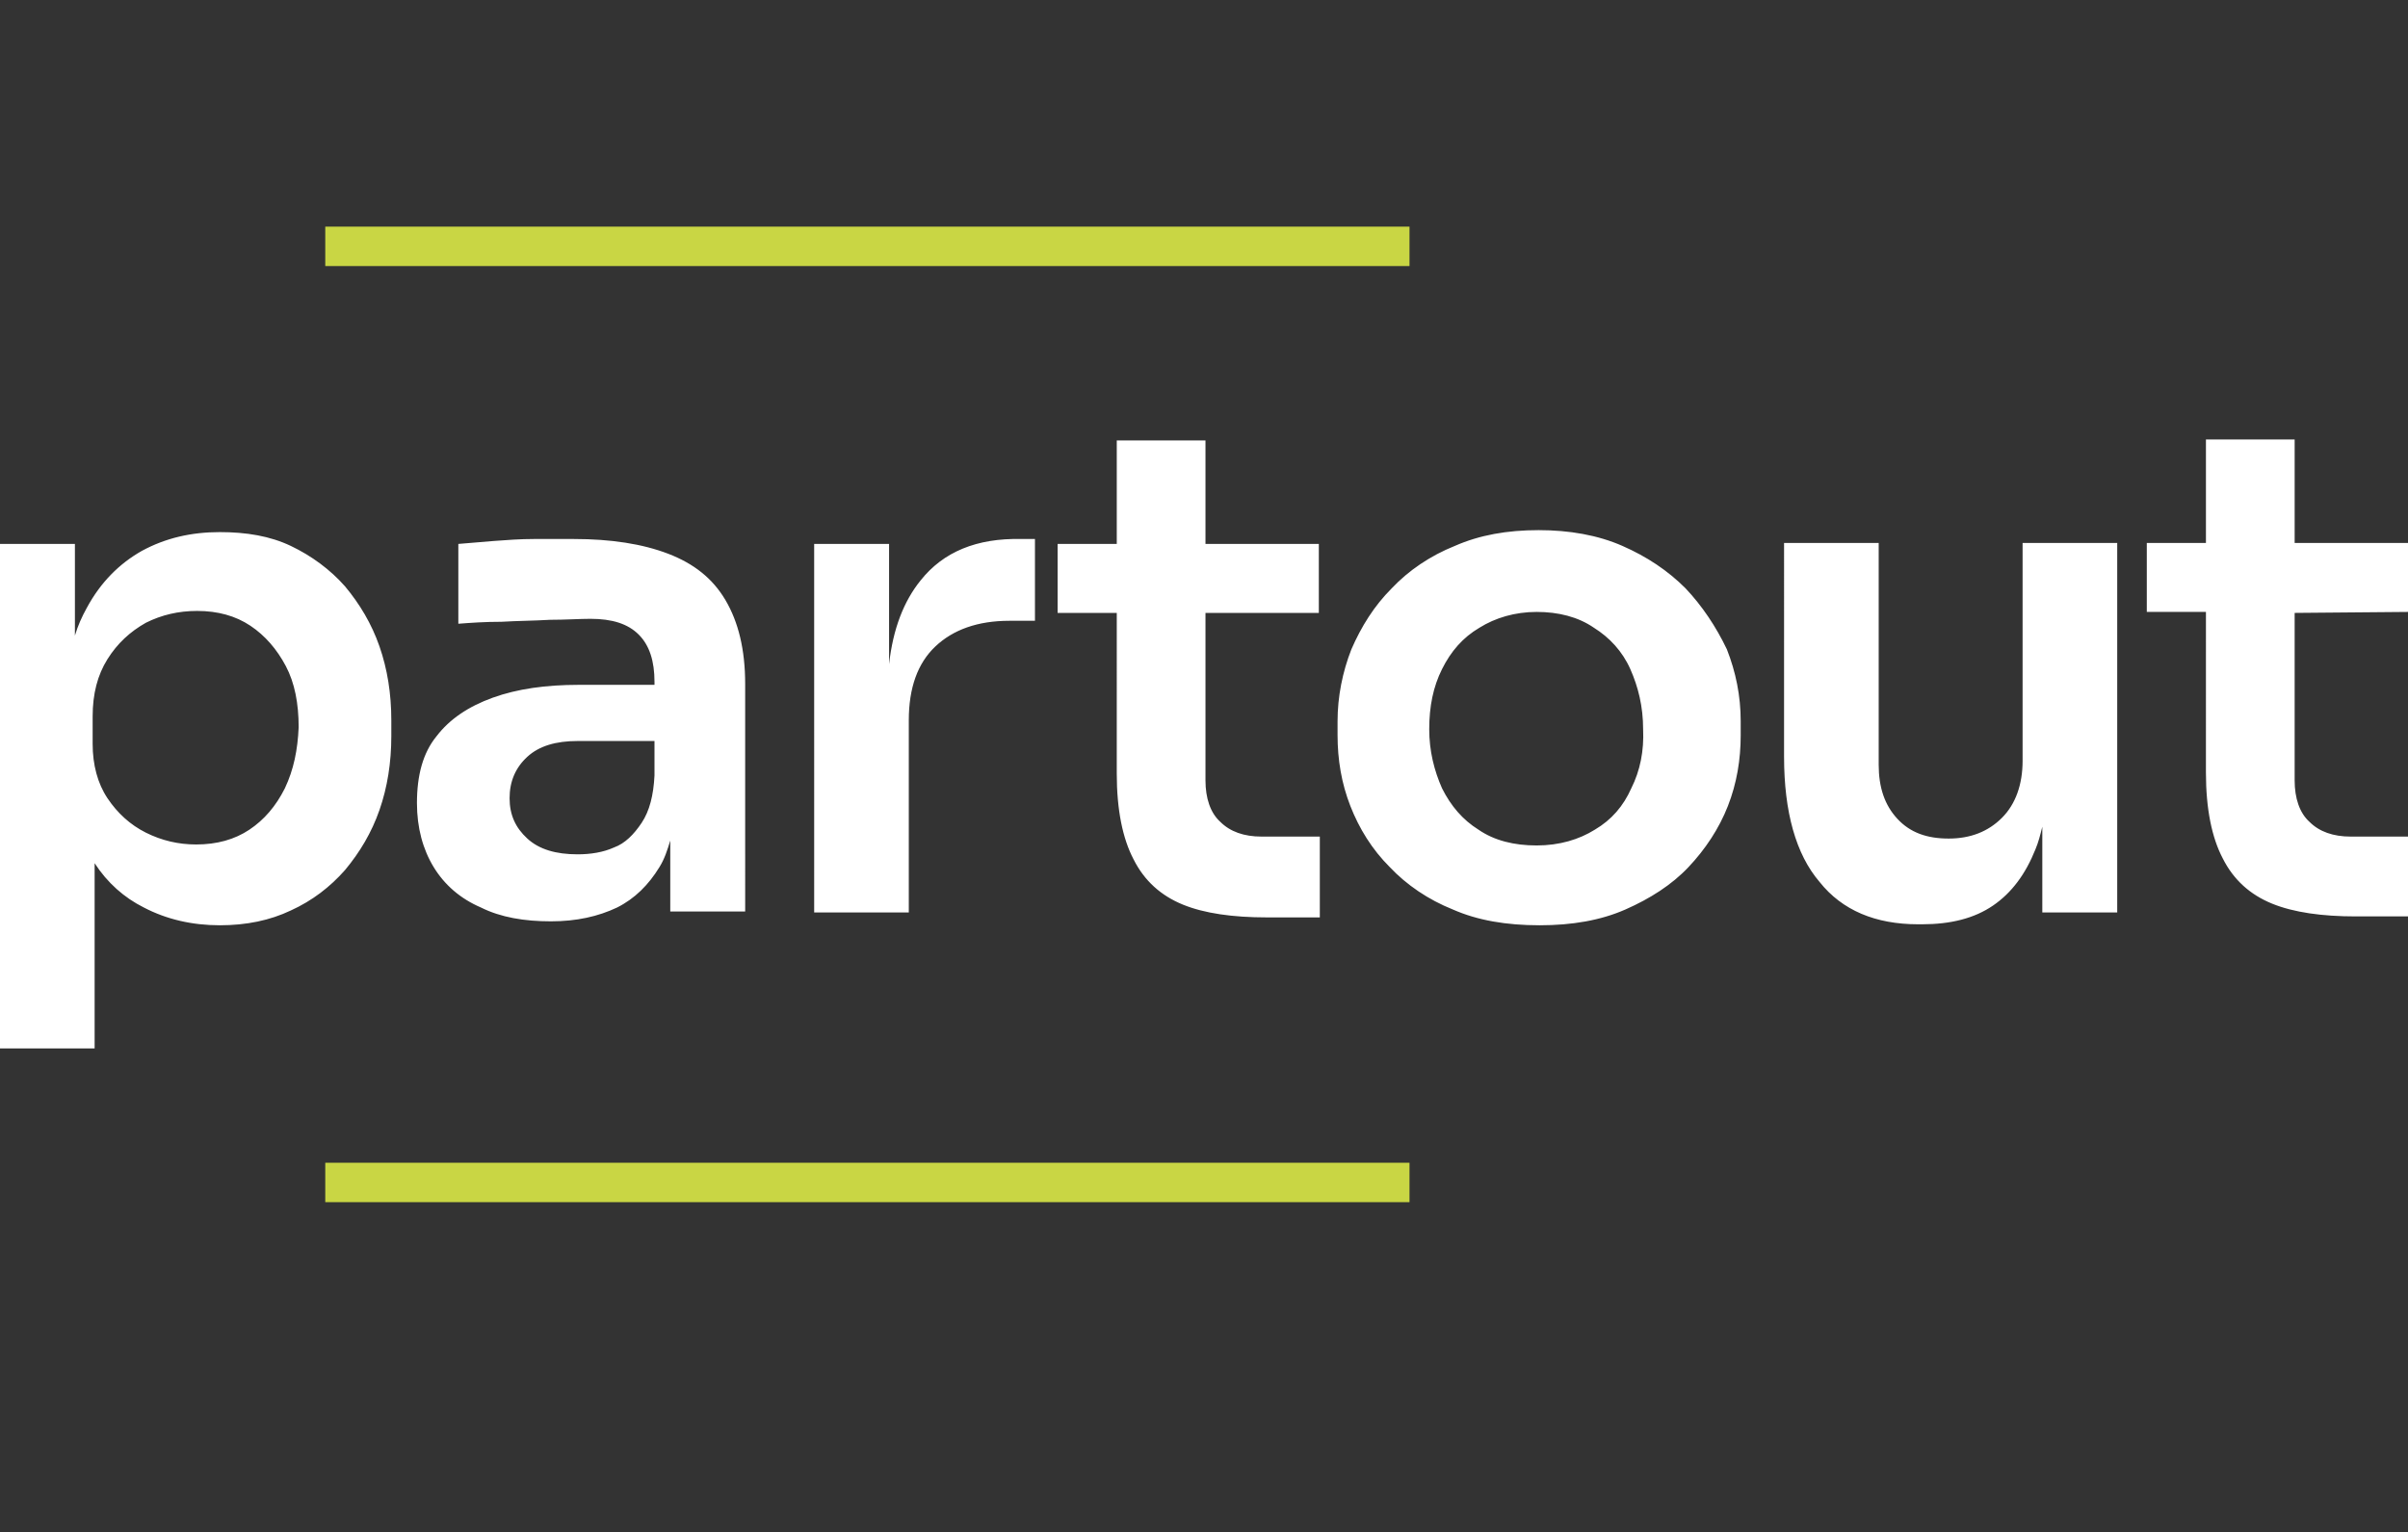
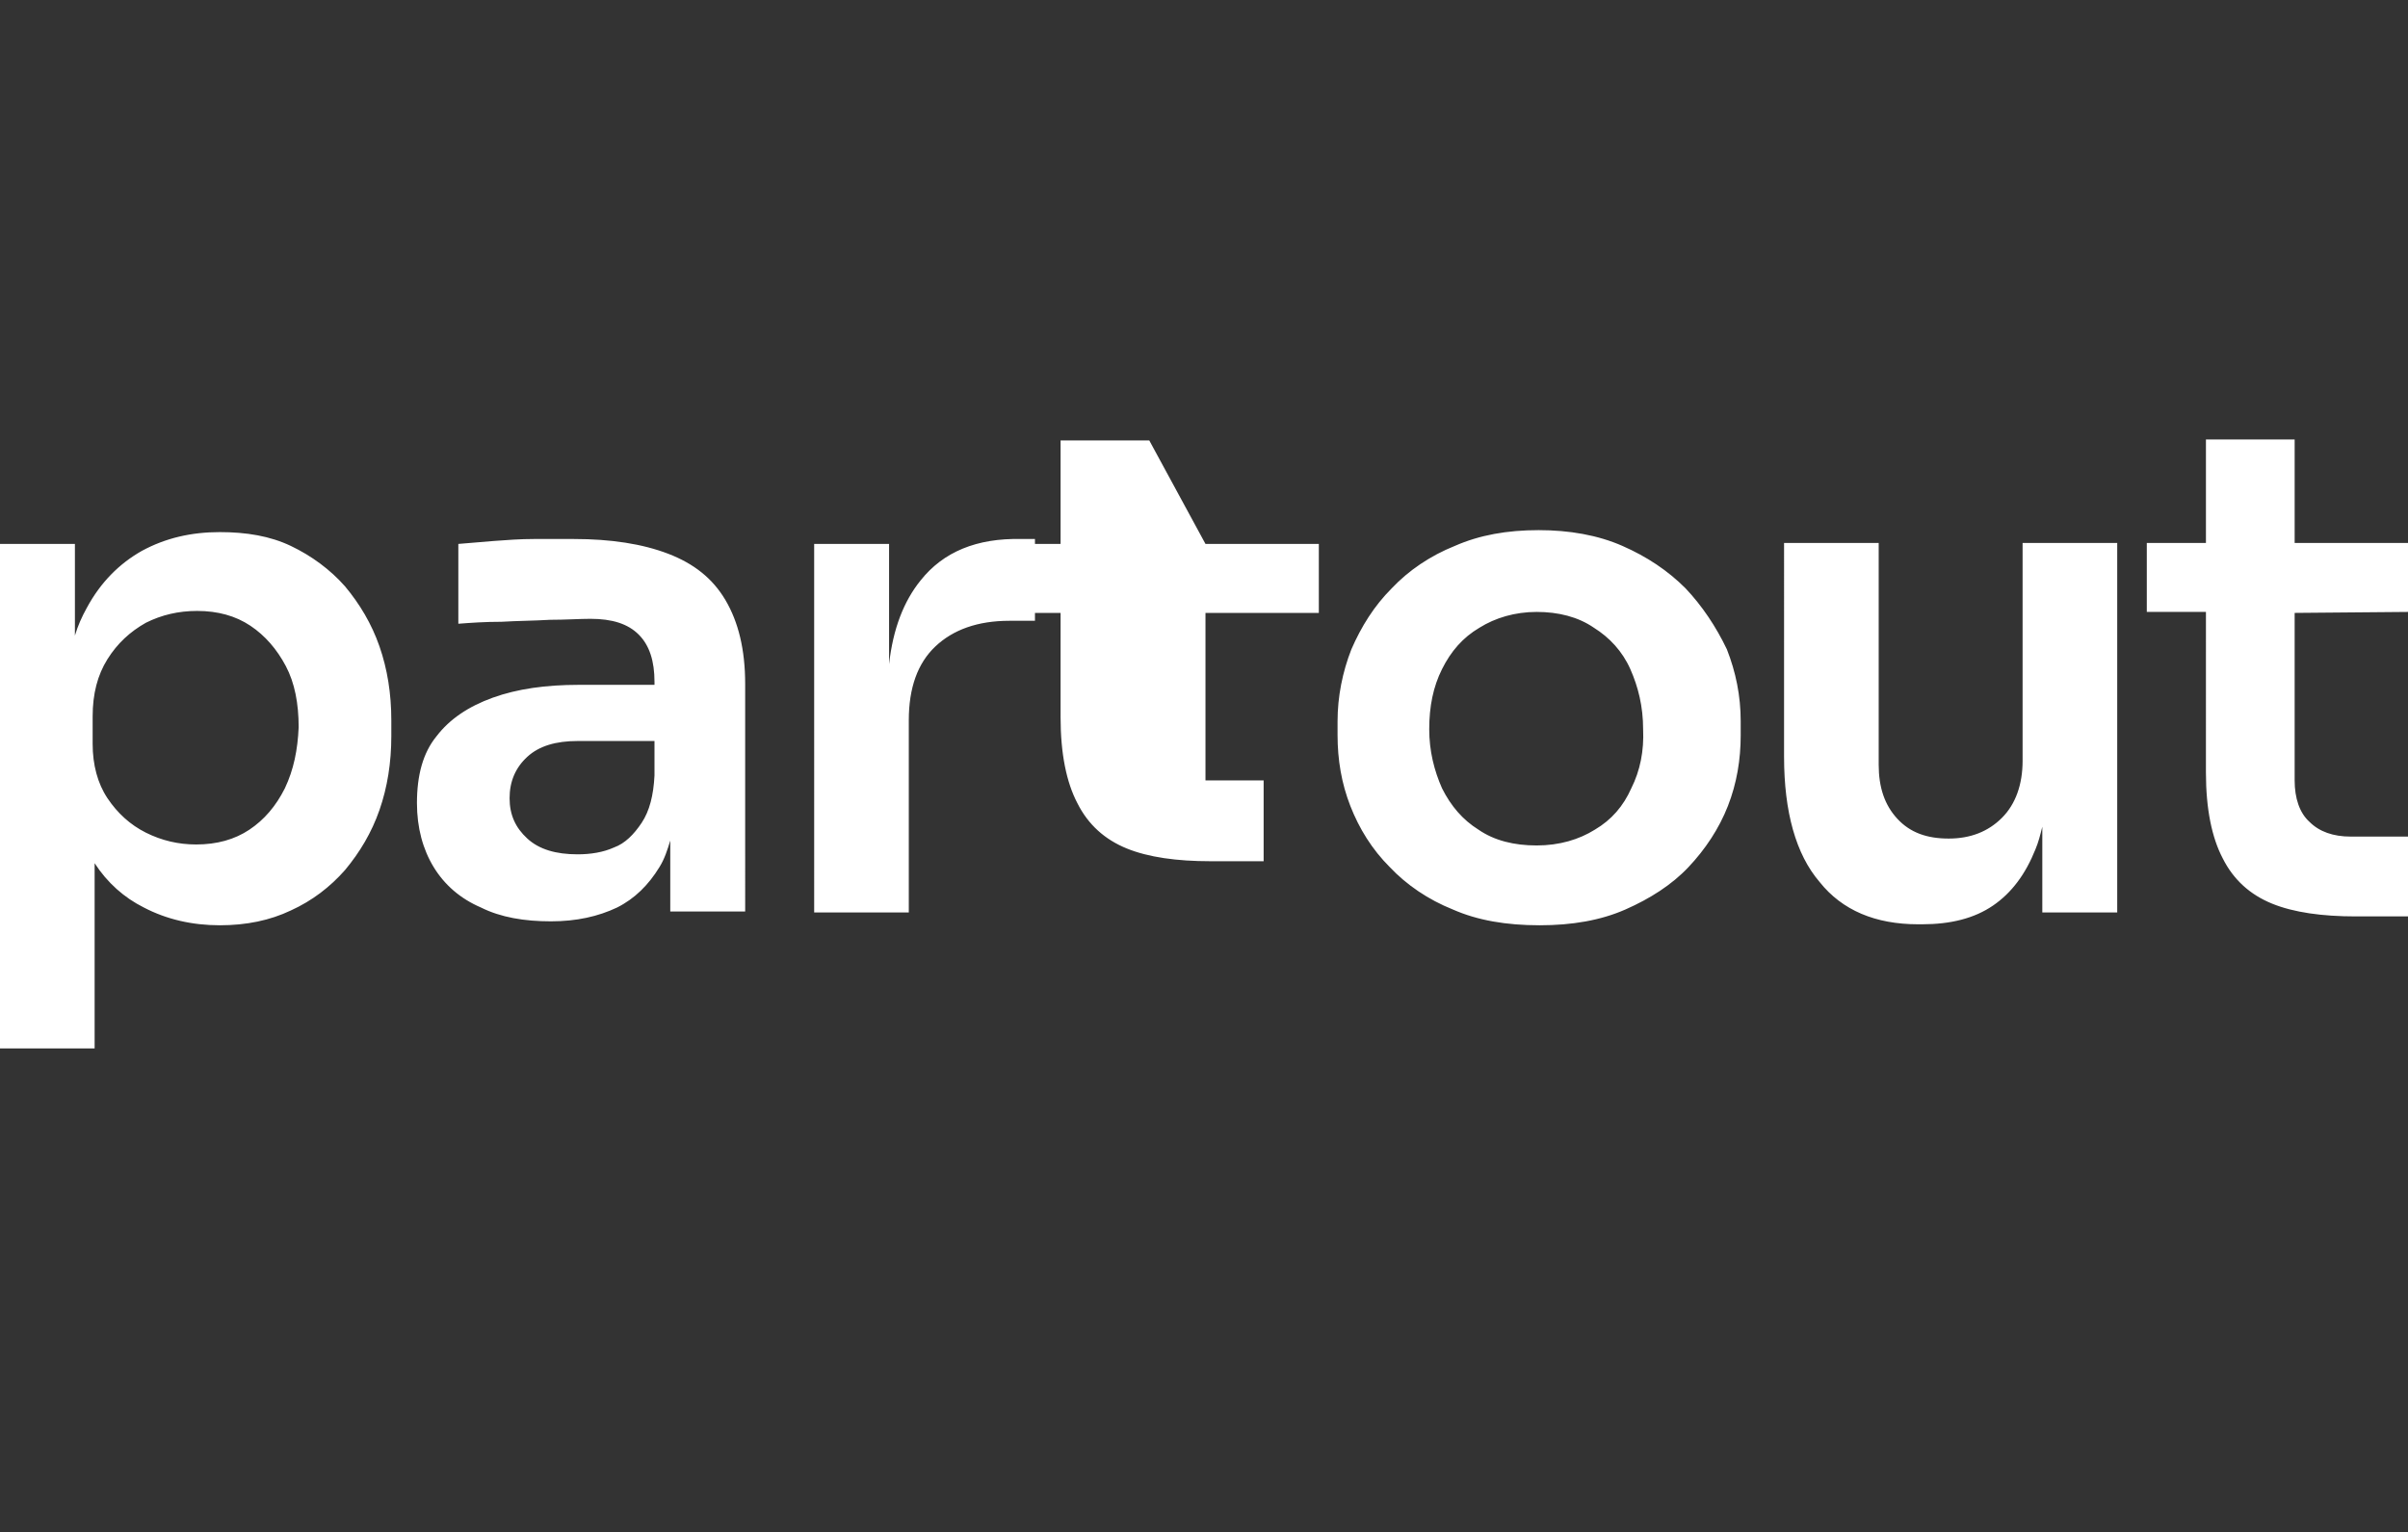
<svg xmlns="http://www.w3.org/2000/svg" viewBox="0 0 244.3 155.5">
  <rect x="0" y="0" width="244.3" height="155.5" fill="#333333" stroke="none" />
-   <path d="M35 59.5c-1.5-1.7-3.4-3.1-5.5-4.1S25 54 22.3 54c-2.9 0-5.5.6-7.9 1.9-2.3 1.3-4.2 3.2-5.6 5.8-.5.9-.9 1.8-1.2 2.8v-9.3H0v51.2h9.6V87.6c1.3 2 3 3.5 5 4.5 2.3 1.2 4.9 1.8 7.7 1.8 2.7 0 5.1-.5 7.2-1.5 2.2-1 4-2.4 5.5-4.1 1.5-1.8 2.7-3.8 3.5-6.1s1.2-4.8 1.2-7.5v-1.6c0-2.7-.4-5.2-1.2-7.5s-2-4.3-3.5-6.1zM28.9 80c-.9 1.8-2.1 3.2-3.6 4.2s-3.3 1.5-5.4 1.5c-1.8 0-3.5-.4-5.1-1.2s-2.9-2-3.9-3.5-1.5-3.4-1.5-5.5v-2.8c0-2.3.5-4.2 1.5-5.8s2.3-2.8 3.9-3.7c1.6-.8 3.3-1.2 5.2-1.2 2.1 0 3.9.5 5.4 1.5s2.7 2.4 3.6 4.1 1.3 3.8 1.3 6.2c-.1 2.3-.5 4.3-1.4 6.2zm38.9-23.8c-2.6-1-5.8-1.5-9.6-1.5h-4c-1.4 0-2.8.1-4.1.2s-2.5.2-3.6.3v8.1c1.3-.1 2.7-.2 4.4-.2 1.6-.1 3.3-.1 4.9-.2 1.6 0 3-.1 4.1-.1 2.2 0 3.8.5 4.9 1.6s1.6 2.7 1.6 4.8v.3h-7.7c-3.3 0-6.2.4-8.7 1.3s-4.4 2.2-5.7 3.9c-1.4 1.7-2 4-2 6.8 0 2.5.6 4.7 1.7 6.5s2.7 3.2 4.8 4.1c2 1 4.4 1.4 7.1 1.4 2.6 0 4.8-.5 6.7-1.4 1.8-.9 3.2-2.3 4.3-4.1.5-.8.8-1.7 1.1-2.7v7.2h7.6V69.4c0-3.5-.7-6.3-2-8.5s-3.2-3.7-5.8-4.7zM62.3 86c-1.1.5-2.4.7-3.7.7-2.2 0-3.9-.5-5.1-1.6s-1.8-2.4-1.8-4.1.6-3.1 1.8-4.2 2.9-1.6 5.1-1.6h7.8v3.5c-.1 2-.5 3.6-1.3 4.8s-1.7 2.1-2.8 2.5zm41.3-31.3h1.4V63h-2.6c-3.2 0-5.7.9-7.5 2.6s-2.7 4.2-2.7 7.5v19.5h-9.6V55.2h7.6v12.2c.4-3.6 1.5-6.4 3.2-8.5 2.3-2.9 5.7-4.3 10.2-4.2zm18.7.5h11.5v7h-11.5v17c0 1.8.5 3.3 1.5 4.2 1 1 2.4 1.5 4.2 1.5h5.9v8.2h-5.4c-3.4 0-6.3-.4-8.5-1.3s-3.9-2.4-5-4.6c-1.1-2.1-1.7-5-1.7-8.7V62.2h-6v-7h6V44.7h9zm48.7 4.5c-1.8-1.8-3.9-3.2-6.4-4.3s-5.4-1.6-8.5-1.6c-3.2 0-6 .5-8.5 1.6-2.5 1-4.7 2.5-6.4 4.3-1.8 1.8-3.1 3.9-4.1 6.2-.9 2.3-1.4 4.8-1.4 7.3v1.4c0 2.5.4 4.9 1.3 7.2s2.2 4.4 4 6.2c1.7 1.8 3.9 3.3 6.4 4.3 2.5 1.1 5.4 1.6 8.8 1.6 3.3 0 6.2-.5 8.7-1.6s4.7-2.5 6.4-4.3 3.1-3.9 4-6.2 1.3-4.7 1.3-7.2v-1.4c0-2.6-.5-5-1.4-7.3-1.1-2.3-2.5-4.4-4.2-6.2zM165.5 80c-.8 1.8-2 3.2-3.7 4.2-1.6 1-3.6 1.6-5.9 1.6s-4.3-.5-5.9-1.6c-1.6-1-2.8-2.4-3.7-4.2-.8-1.8-1.3-3.8-1.3-6 0-2.3.4-4.3 1.3-6.1s2.1-3.2 3.8-4.2c1.6-1 3.6-1.6 5.8-1.6s4.2.5 5.8 1.6c1.6 1 2.9 2.4 3.7 4.2s1.3 3.8 1.3 6.1c.1 2.2-.3 4.2-1.2 6zm39.7-24.9h9.6v37.5h-7.6v-8.7c-.2.8-.4 1.6-.7 2.3-1 2.5-2.4 4.4-4.3 5.7s-4.3 1.9-7.2 1.9h-.4c-4.3 0-7.7-1.4-10-4.3-2.4-2.8-3.6-7.1-3.6-12.7V55.1h9.6v22.5c0 2.3.6 4.1 1.9 5.5s3 2 5.2 2 4-.7 5.4-2.1 2.1-3.4 2.1-5.8zm27.6 7.1v17c0 1.8.5 3.3 1.5 4.2 1 1 2.4 1.5 4.2 1.5h5.9V93H239c-3.4 0-6.3-.4-8.5-1.3s-3.9-2.4-5-4.6c-1.1-2.1-1.7-5-1.7-8.7V62.1h-6v-7h6V44.6h9v10.5h11.5v7z" fill="#fff" />
+   <path d="M35 59.5c-1.5-1.7-3.4-3.1-5.5-4.1S25 54 22.3 54c-2.9 0-5.5.6-7.9 1.9-2.3 1.3-4.2 3.2-5.6 5.8-.5.9-.9 1.8-1.2 2.8v-9.3H0v51.2h9.6V87.6c1.3 2 3 3.5 5 4.5 2.3 1.2 4.9 1.8 7.7 1.8 2.7 0 5.1-.5 7.2-1.5 2.2-1 4-2.4 5.5-4.1 1.5-1.8 2.7-3.8 3.5-6.1s1.2-4.8 1.2-7.5v-1.6c0-2.7-.4-5.2-1.2-7.5s-2-4.3-3.5-6.1zM28.9 80c-.9 1.8-2.1 3.2-3.6 4.2s-3.3 1.5-5.4 1.5c-1.8 0-3.5-.4-5.1-1.2s-2.9-2-3.9-3.5-1.5-3.4-1.5-5.5v-2.8c0-2.3.5-4.2 1.5-5.8s2.3-2.8 3.9-3.7c1.6-.8 3.3-1.2 5.2-1.2 2.1 0 3.9.5 5.4 1.5s2.7 2.4 3.6 4.1 1.3 3.8 1.3 6.2c-.1 2.3-.5 4.3-1.4 6.2zm38.9-23.8c-2.6-1-5.8-1.5-9.6-1.5h-4c-1.4 0-2.8.1-4.1.2s-2.5.2-3.6.3v8.1c1.3-.1 2.7-.2 4.4-.2 1.6-.1 3.3-.1 4.9-.2 1.6 0 3-.1 4.1-.1 2.2 0 3.8.5 4.9 1.6s1.6 2.7 1.6 4.8v.3h-7.7c-3.3 0-6.2.4-8.7 1.3s-4.4 2.2-5.7 3.9c-1.4 1.7-2 4-2 6.8 0 2.5.6 4.7 1.7 6.5s2.7 3.2 4.8 4.1c2 1 4.4 1.4 7.1 1.4 2.6 0 4.8-.5 6.7-1.4 1.8-.9 3.2-2.3 4.3-4.1.5-.8.8-1.7 1.1-2.7v7.2h7.6V69.4c0-3.5-.7-6.3-2-8.5s-3.2-3.7-5.8-4.7zM62.3 86c-1.1.5-2.4.7-3.7.7-2.2 0-3.9-.5-5.1-1.6s-1.8-2.4-1.8-4.1.6-3.1 1.8-4.2 2.9-1.6 5.1-1.6h7.8v3.5c-.1 2-.5 3.6-1.3 4.8s-1.7 2.1-2.8 2.5zm41.3-31.3h1.4V63h-2.6c-3.2 0-5.7.9-7.5 2.6s-2.7 4.2-2.7 7.5v19.5h-9.6V55.2h7.6v12.2c.4-3.6 1.5-6.4 3.2-8.5 2.3-2.9 5.7-4.3 10.2-4.2zm18.7.5h11.5v7h-11.5v17h5.9v8.2h-5.4c-3.4 0-6.3-.4-8.5-1.3s-3.9-2.4-5-4.6c-1.1-2.1-1.7-5-1.7-8.7V62.2h-6v-7h6V44.7h9zm48.7 4.5c-1.8-1.8-3.9-3.2-6.4-4.3s-5.4-1.6-8.5-1.6c-3.2 0-6 .5-8.5 1.6-2.5 1-4.7 2.5-6.4 4.3-1.8 1.8-3.1 3.9-4.1 6.2-.9 2.3-1.4 4.8-1.4 7.3v1.4c0 2.5.4 4.9 1.3 7.2s2.2 4.4 4 6.2c1.7 1.8 3.9 3.3 6.4 4.3 2.5 1.1 5.4 1.6 8.8 1.6 3.3 0 6.2-.5 8.7-1.6s4.7-2.5 6.4-4.3 3.1-3.9 4-6.2 1.3-4.7 1.3-7.2v-1.4c0-2.6-.5-5-1.4-7.3-1.1-2.3-2.5-4.4-4.2-6.2zM165.5 80c-.8 1.8-2 3.2-3.7 4.2-1.6 1-3.6 1.6-5.9 1.6s-4.3-.5-5.9-1.6c-1.6-1-2.8-2.4-3.7-4.2-.8-1.8-1.3-3.8-1.3-6 0-2.3.4-4.3 1.3-6.1s2.1-3.2 3.8-4.2c1.6-1 3.6-1.6 5.8-1.6s4.2.5 5.8 1.6c1.6 1 2.9 2.4 3.7 4.2s1.3 3.8 1.3 6.1c.1 2.2-.3 4.2-1.2 6zm39.7-24.9h9.6v37.5h-7.6v-8.7c-.2.8-.4 1.6-.7 2.3-1 2.5-2.4 4.4-4.3 5.7s-4.3 1.9-7.2 1.9h-.4c-4.3 0-7.7-1.4-10-4.3-2.4-2.8-3.6-7.1-3.6-12.7V55.1h9.6v22.5c0 2.3.6 4.1 1.9 5.5s3 2 5.2 2 4-.7 5.4-2.1 2.1-3.4 2.1-5.8zm27.6 7.1v17c0 1.8.5 3.3 1.5 4.2 1 1 2.4 1.5 4.2 1.5h5.9V93H239c-3.4 0-6.3-.4-8.5-1.3s-3.9-2.4-5-4.6c-1.1-2.1-1.7-5-1.7-8.7V62.1h-6v-7h6V44.6h9v10.5h11.5v7z" fill="#fff" />
  <g fill="#c9d644">
-     <path d="M33 118h110v4H33zM33 23h110v4H33z" />
-   </g>
+     </g>
</svg>